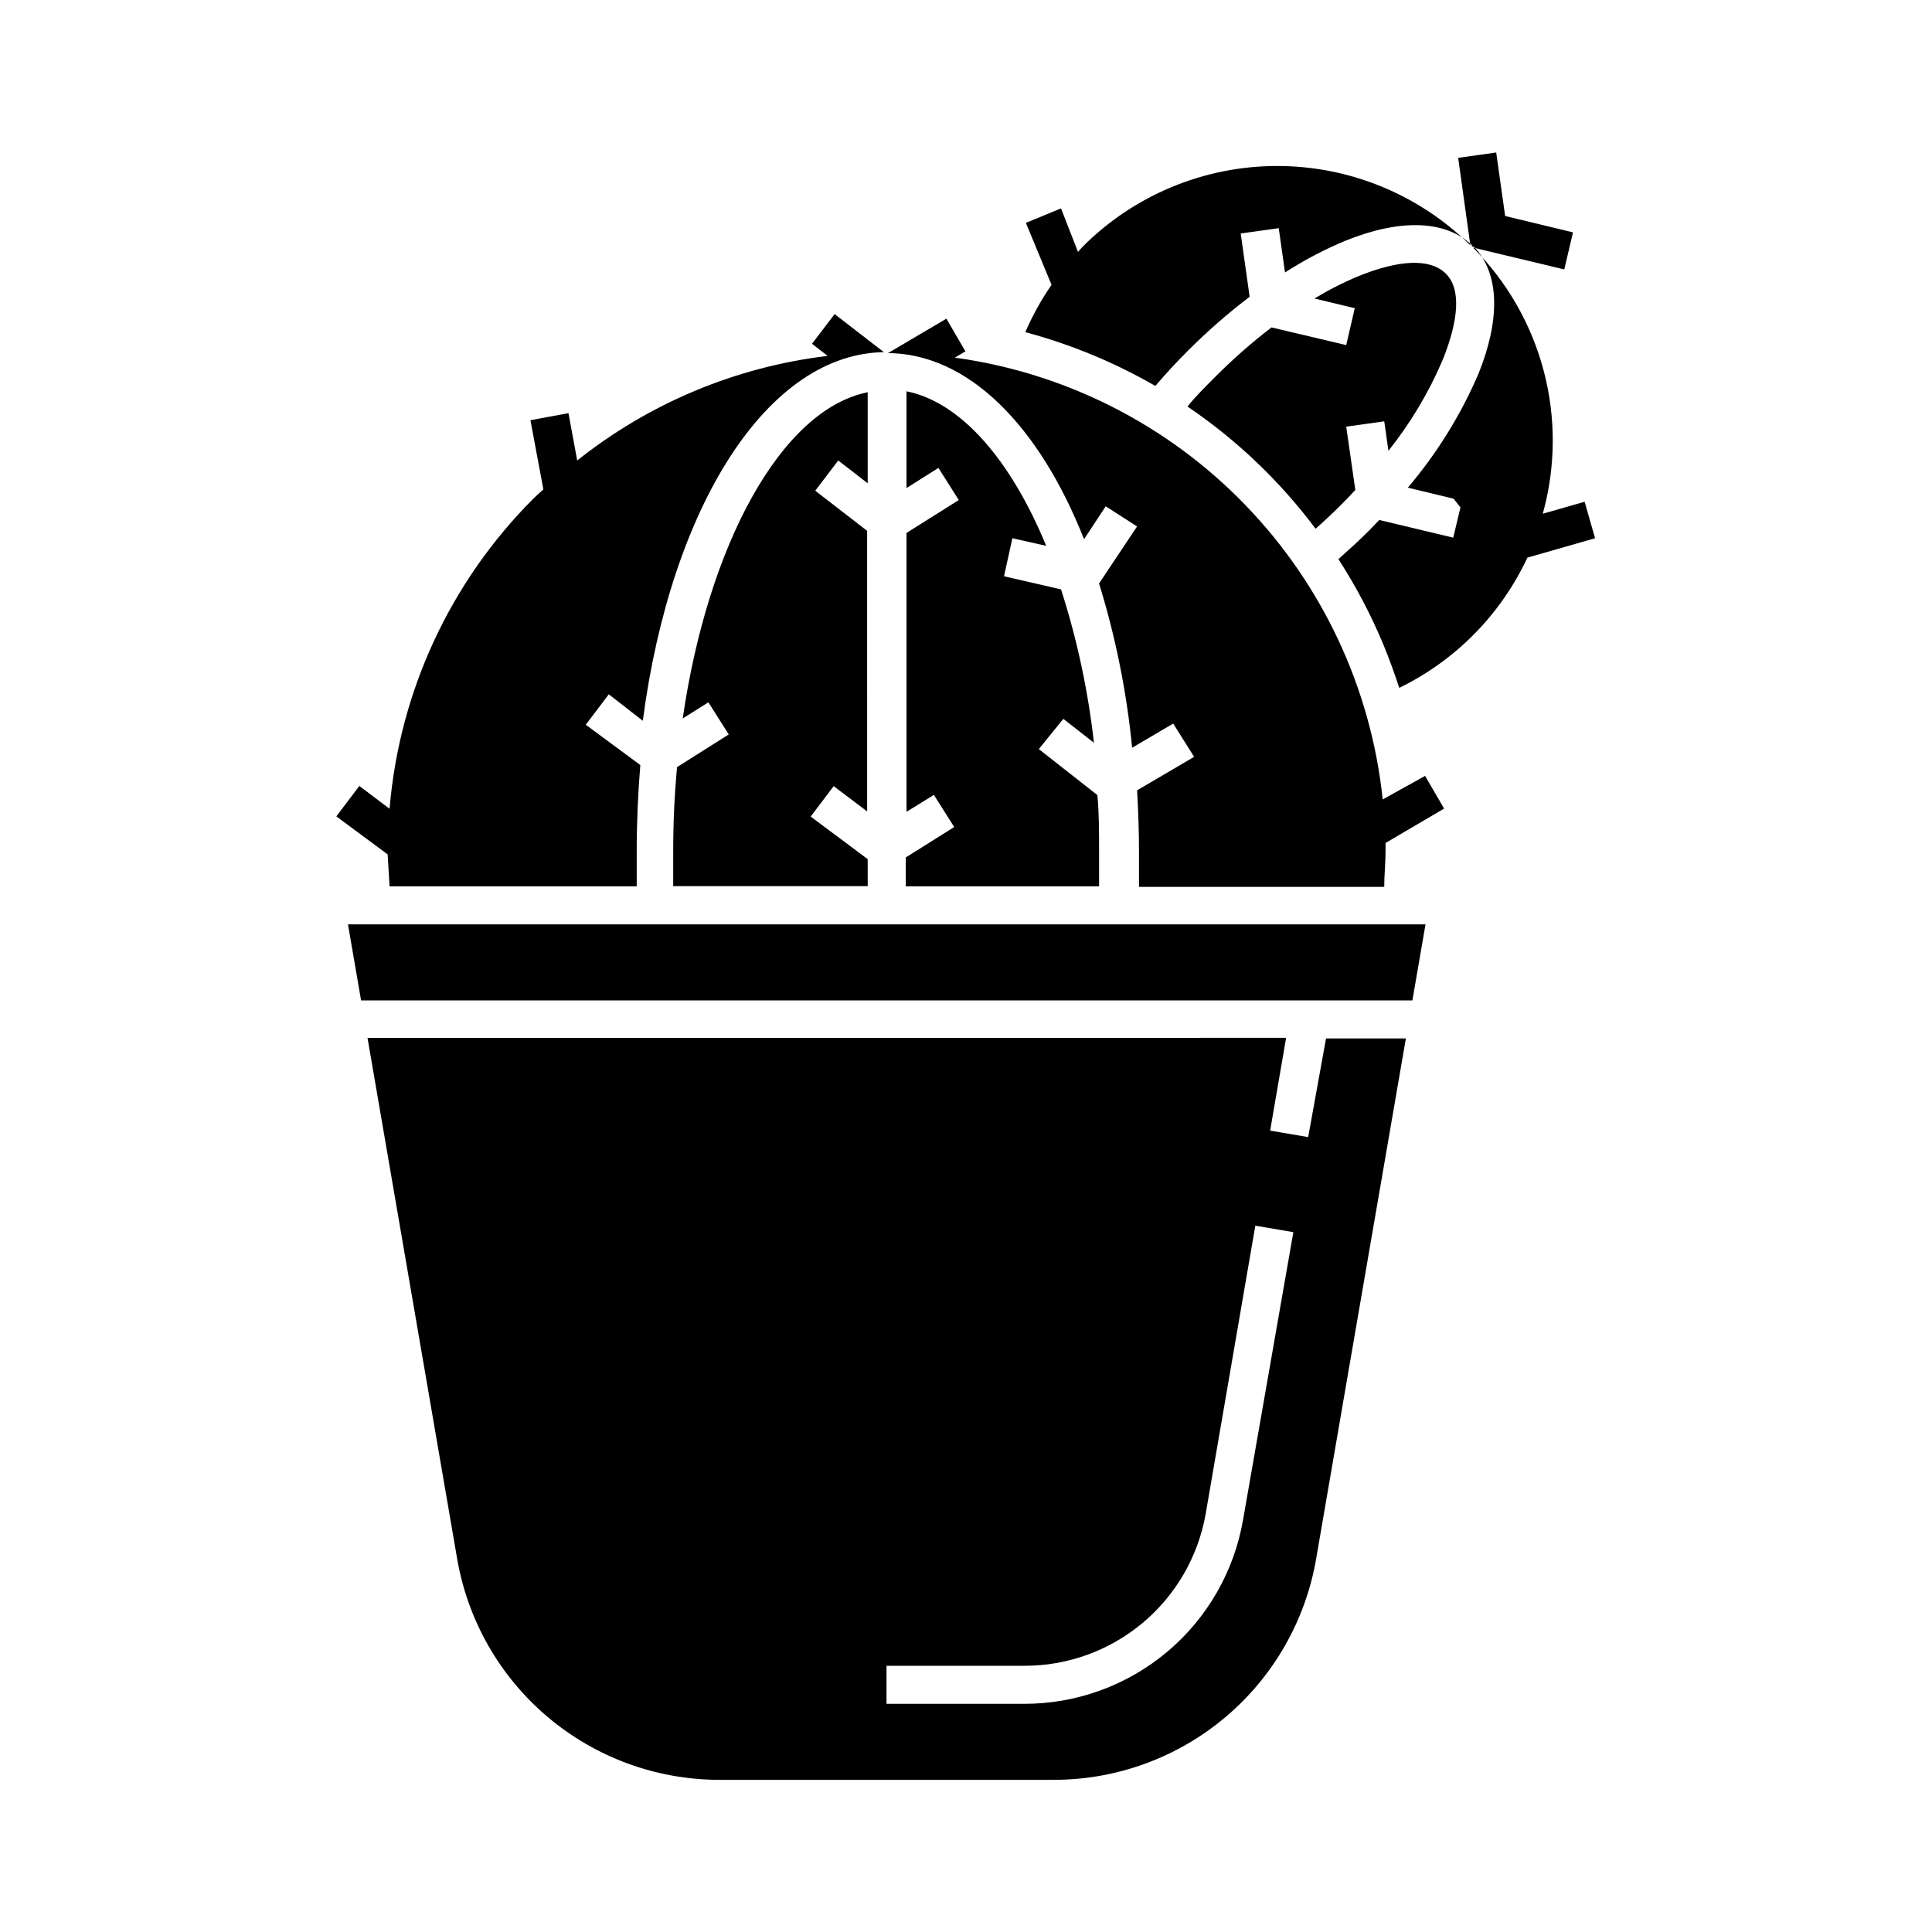
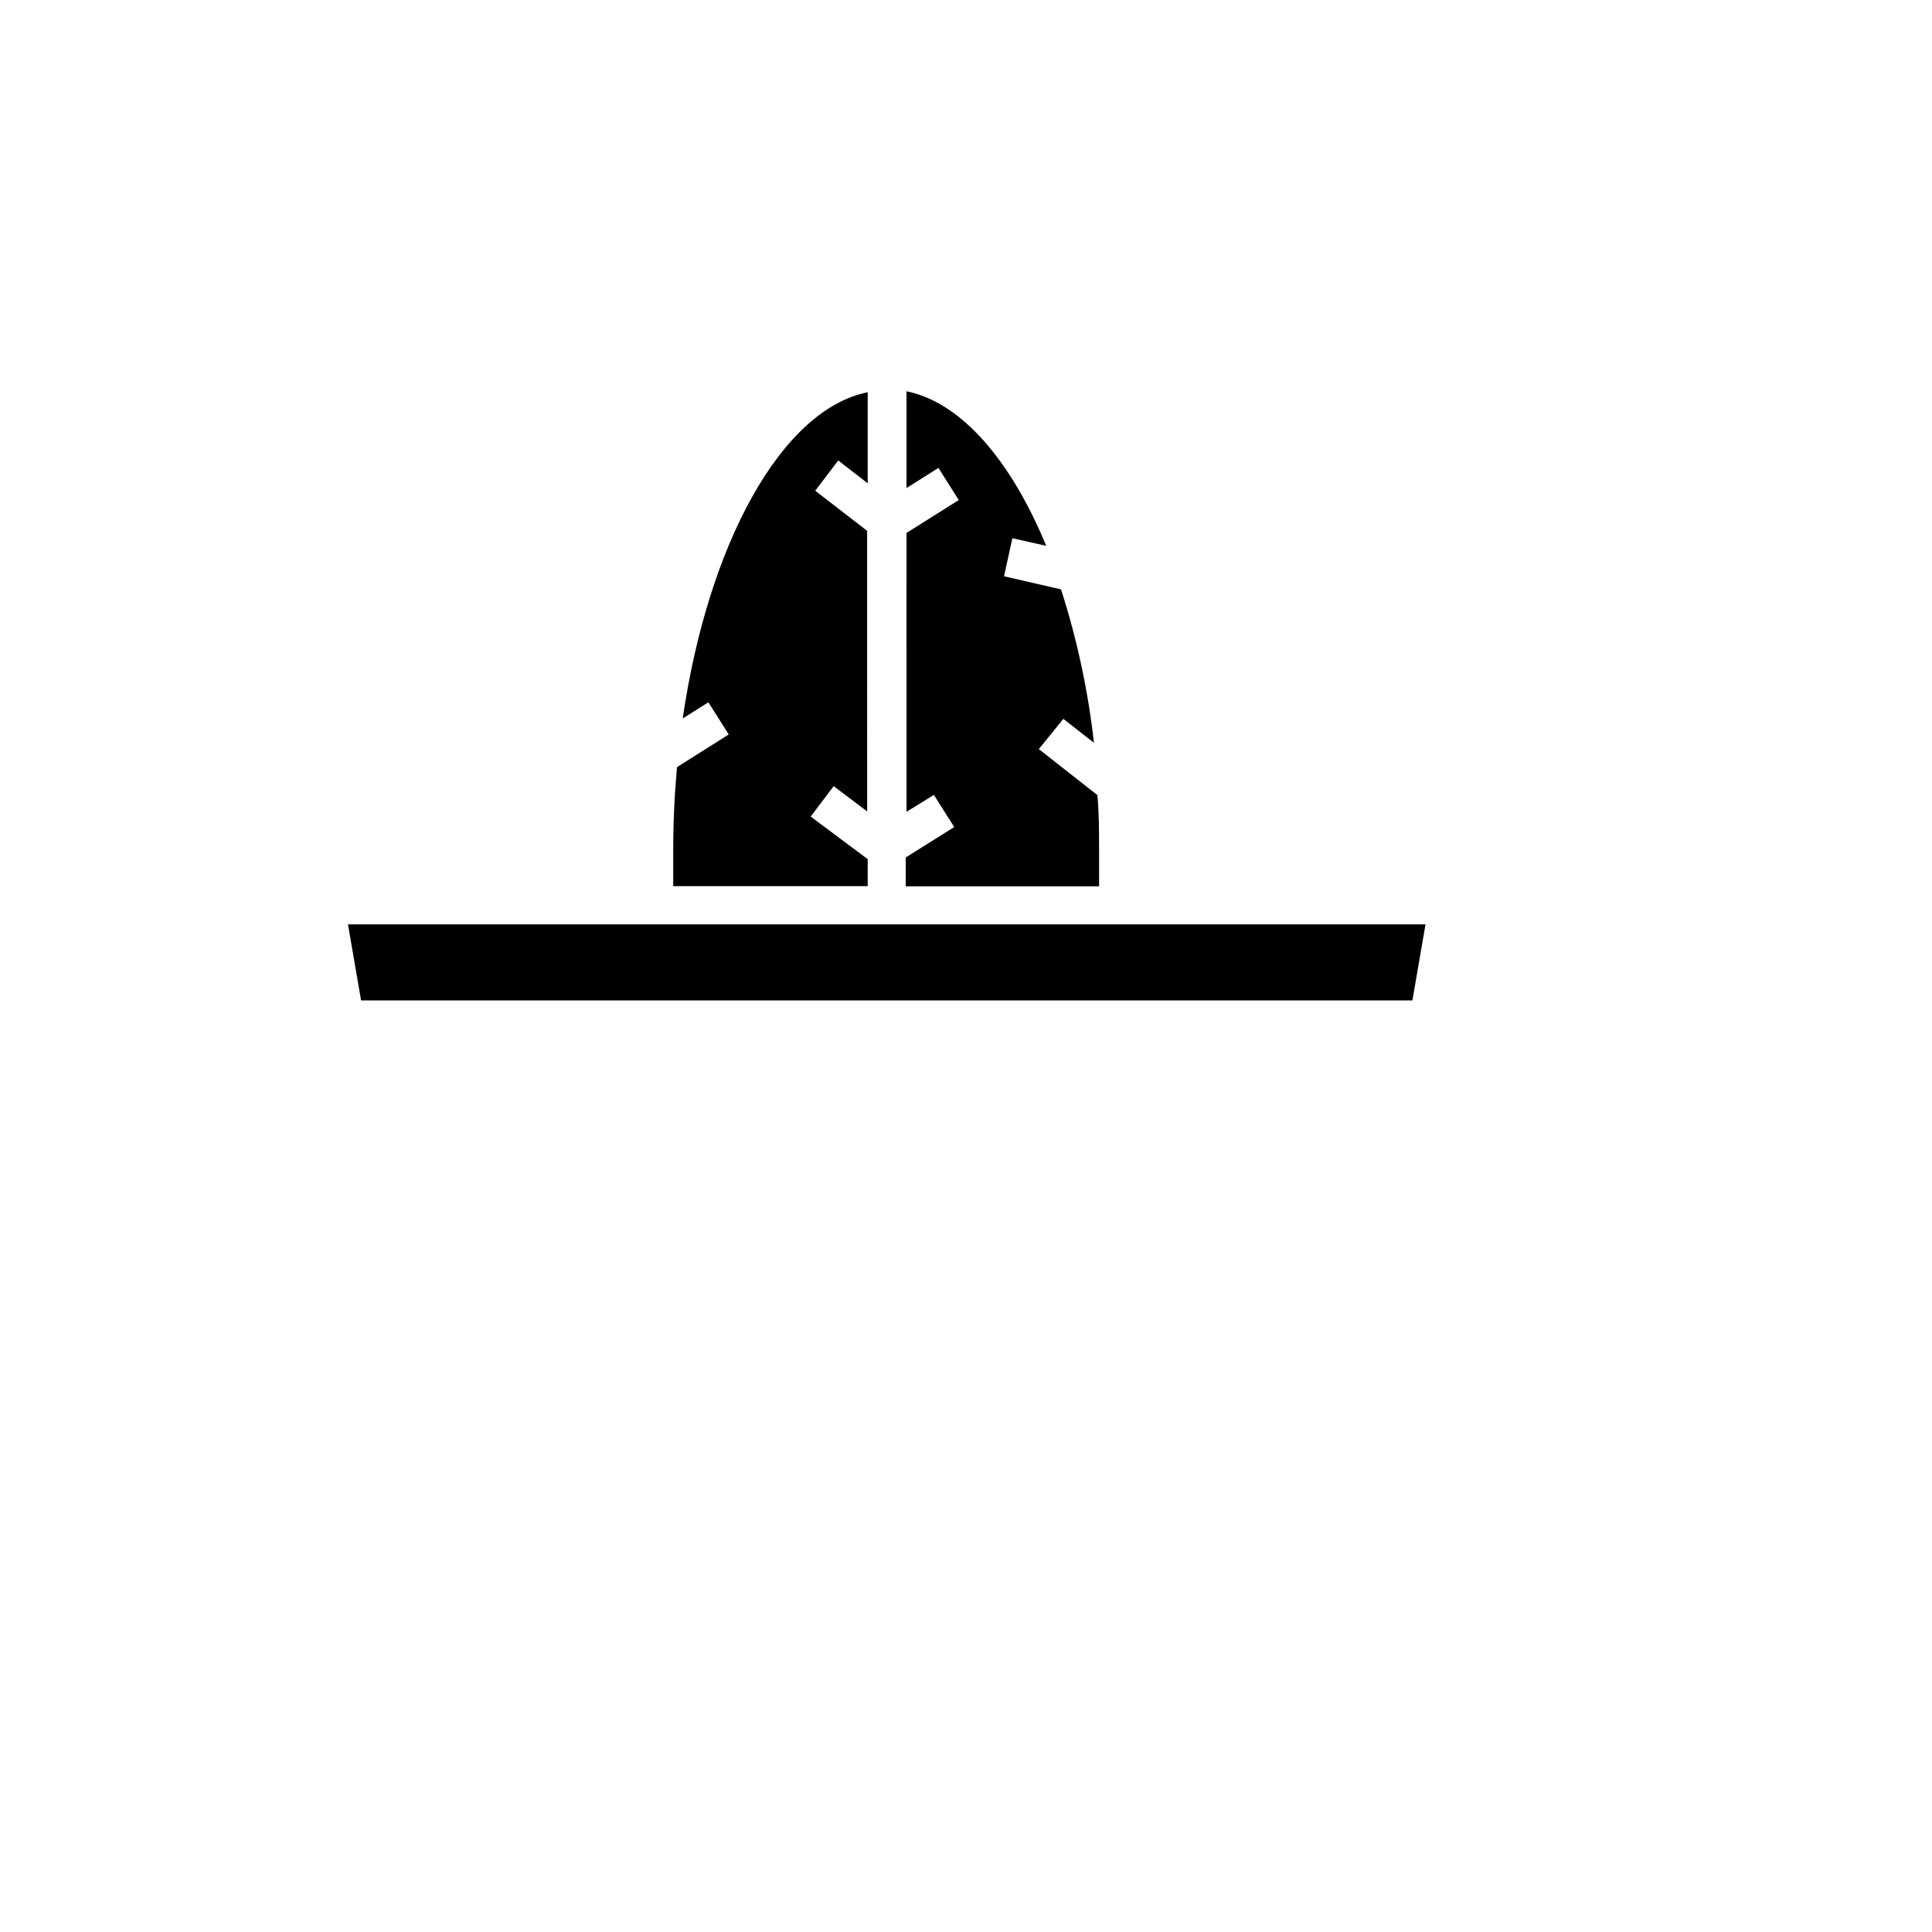
<svg xmlns="http://www.w3.org/2000/svg" fill="#000000" width="800px" height="800px" version="1.1" viewBox="144 144 512 512">
  <g>
-     <path d="m510.43 355.86c-3.082-29.387-15.934-56.895-36.492-78.117-20.559-21.227-47.641-34.945-76.914-38.965l2.82-1.664-5.039-8.664-15.469 9.117h-0.301c21.41 0 40.305 19.094 52.246 49.324l5.742-8.715 8.312 5.34-10.078 15.113h0.004c4.383 14.176 7.32 28.762 8.766 43.527l10.883-6.398 5.543 8.816-15.113 8.867c0.301 5.34 0.504 10.73 0.504 16.223v9.371h64.988c0-3.125 0.352-6.246 0.352-9.371v-2.266l15.516-9.117-5.039-8.664z" />
-     <path d="m566.71 286.64-2.769-9.672-11.082 3.176-0.004-0.004c3.426-12.34 3.523-25.371 0.273-37.762-3.246-12.391-9.723-23.699-18.766-32.77l24.184 5.793 2.316-9.824-17.984-4.332-2.367-16.828-10.078 1.41 3.223 23.176h0.004c-13.699-13.523-32.188-21.078-51.438-21.012-19.246 0.066-37.688 7.746-51.289 21.363l-1.258 1.41-4.488-11.535-9.32 3.828 6.801 16.426h0.004c-2.727 3.941-5.055 8.145-6.953 12.543 12.062 3.223 23.648 8.016 34.461 14.258 2.769-3.273 5.691-6.398 8.664-9.371 5.109-5.117 10.562-9.883 16.324-14.258l-2.367-16.777 10.078-1.41 1.664 11.738h-0.004c5.078-3.273 10.438-6.09 16.02-8.41 14.055-5.691 26.25-5.691 33.504 1.16v0.402h0.504c7.004 7.203 6.953 19.547 1.258 33.656v-0.004c-4.703 10.953-11.02 21.145-18.742 30.227l12.141 2.922 1.812 2.316-1.914 8.012-19.598-4.684-2.719 2.82c-2.57 2.57-5.289 5.039-8.113 7.559h0.004c4.676 7.231 8.691 14.867 11.988 22.82 1.512 3.695 2.887 7.457 4.133 11.285v0.004c14.941-7.273 26.926-19.457 33.957-34.512z" />
    <path d="m384.03 378.89h51.238v-9.371c0-5.039 0-10.078-0.453-14.812l-15.516-12.191 6.496-8.012 8.113 6.348c-1.555-13.809-4.473-27.426-8.719-40.656l-15.113-3.477 2.215-10.078 8.969 2.016c-9.371-22.672-22.52-38.039-37.031-40.961v25.645l8.465-5.34 5.391 8.516-13.855 8.715 0.004 73.91 7.254-4.484 5.391 8.516-12.848 8.062z" />
    <path d="m239.69 409.12h278.61l3.477-20.152h-285.56z" />
    <path d="m373.95 272.08v-24.133c-22.871 4.586-42.32 40.305-49.02 86.453l6.801-4.281 5.391 8.516-13.707 8.664c-0.656 7.203-1.008 14.609-1.008 22.168v9.371h51.543v-7.156l-15.113-11.285 6.098-8.062 8.867 6.699-0.004-74.359-13.754-10.629 6.098-8.012z" />
-     <path d="m247.24 378.89h65.496v-9.371c0-7.809 0.352-15.367 0.957-22.773l-14.457-10.68 6.098-8.062 9.016 7.004c7.457-56.828 33.102-97.688 64.438-97.688h-0.555l-13.047-10.078-5.996 7.859 4.133 3.223h-0.004c-24.262 2.891-47.238 12.488-66.352 27.711l-2.316-12.543-10.078 1.863 3.426 18.34c-0.855 0.805-1.715 1.512-2.57 2.367h0.004c-22.07 22.035-35.605 51.191-38.191 82.27l-8.012-6.047-6.098 8.062 13.602 10.078c0.207 2.922 0.309 5.691 0.508 8.465z" />
-     <path d="m490.68 445.34-10.078-1.715 4.231-24.586-243.44 0.004 23.73 137.89v-0.004c2.781 16.402 11.266 31.293 23.961 42.039 12.695 10.75 28.781 16.668 45.414 16.707h88.77c16.641 0.004 32.742-5.879 45.465-16.598 12.723-10.723 21.246-25.598 24.062-41.996 0 0 16.574-96.227 23.781-137.89h-21.16zm-17.23 101.27c-2.332 13.699-9.441 26.129-20.066 35.082-10.625 8.957-24.078 13.859-37.973 13.84h-36.477v-10.078h36.477c11.484 0.031 22.609-3.996 31.414-11.371 8.801-7.375 14.719-17.621 16.699-28.934l13.148-76.328 10.078 1.715z" />
-     <path d="m480.96 230.77c-5.332 4.09-10.379 8.531-15.113 13.301-2.519 2.519-5.039 5.039-7.152 7.656h-0.004c13.039 8.84 24.516 19.789 33.957 32.395 2.285-2.016 4.535-4.133 6.75-6.348 1.309-1.309 2.57-2.621 3.777-3.93l-2.414-16.777 10.078-1.41 1.109 7.809h-0.004c5.844-7.328 10.676-15.41 14.359-24.031 4.231-10.48 5.039-18.941 0.754-23.023-4.281-4.082-12.543-3.477-23.023 0.754v0.004c-4.039 1.684-7.945 3.672-11.688 5.941l10.68 2.57-2.266 9.773z" />
  </g>
</svg>